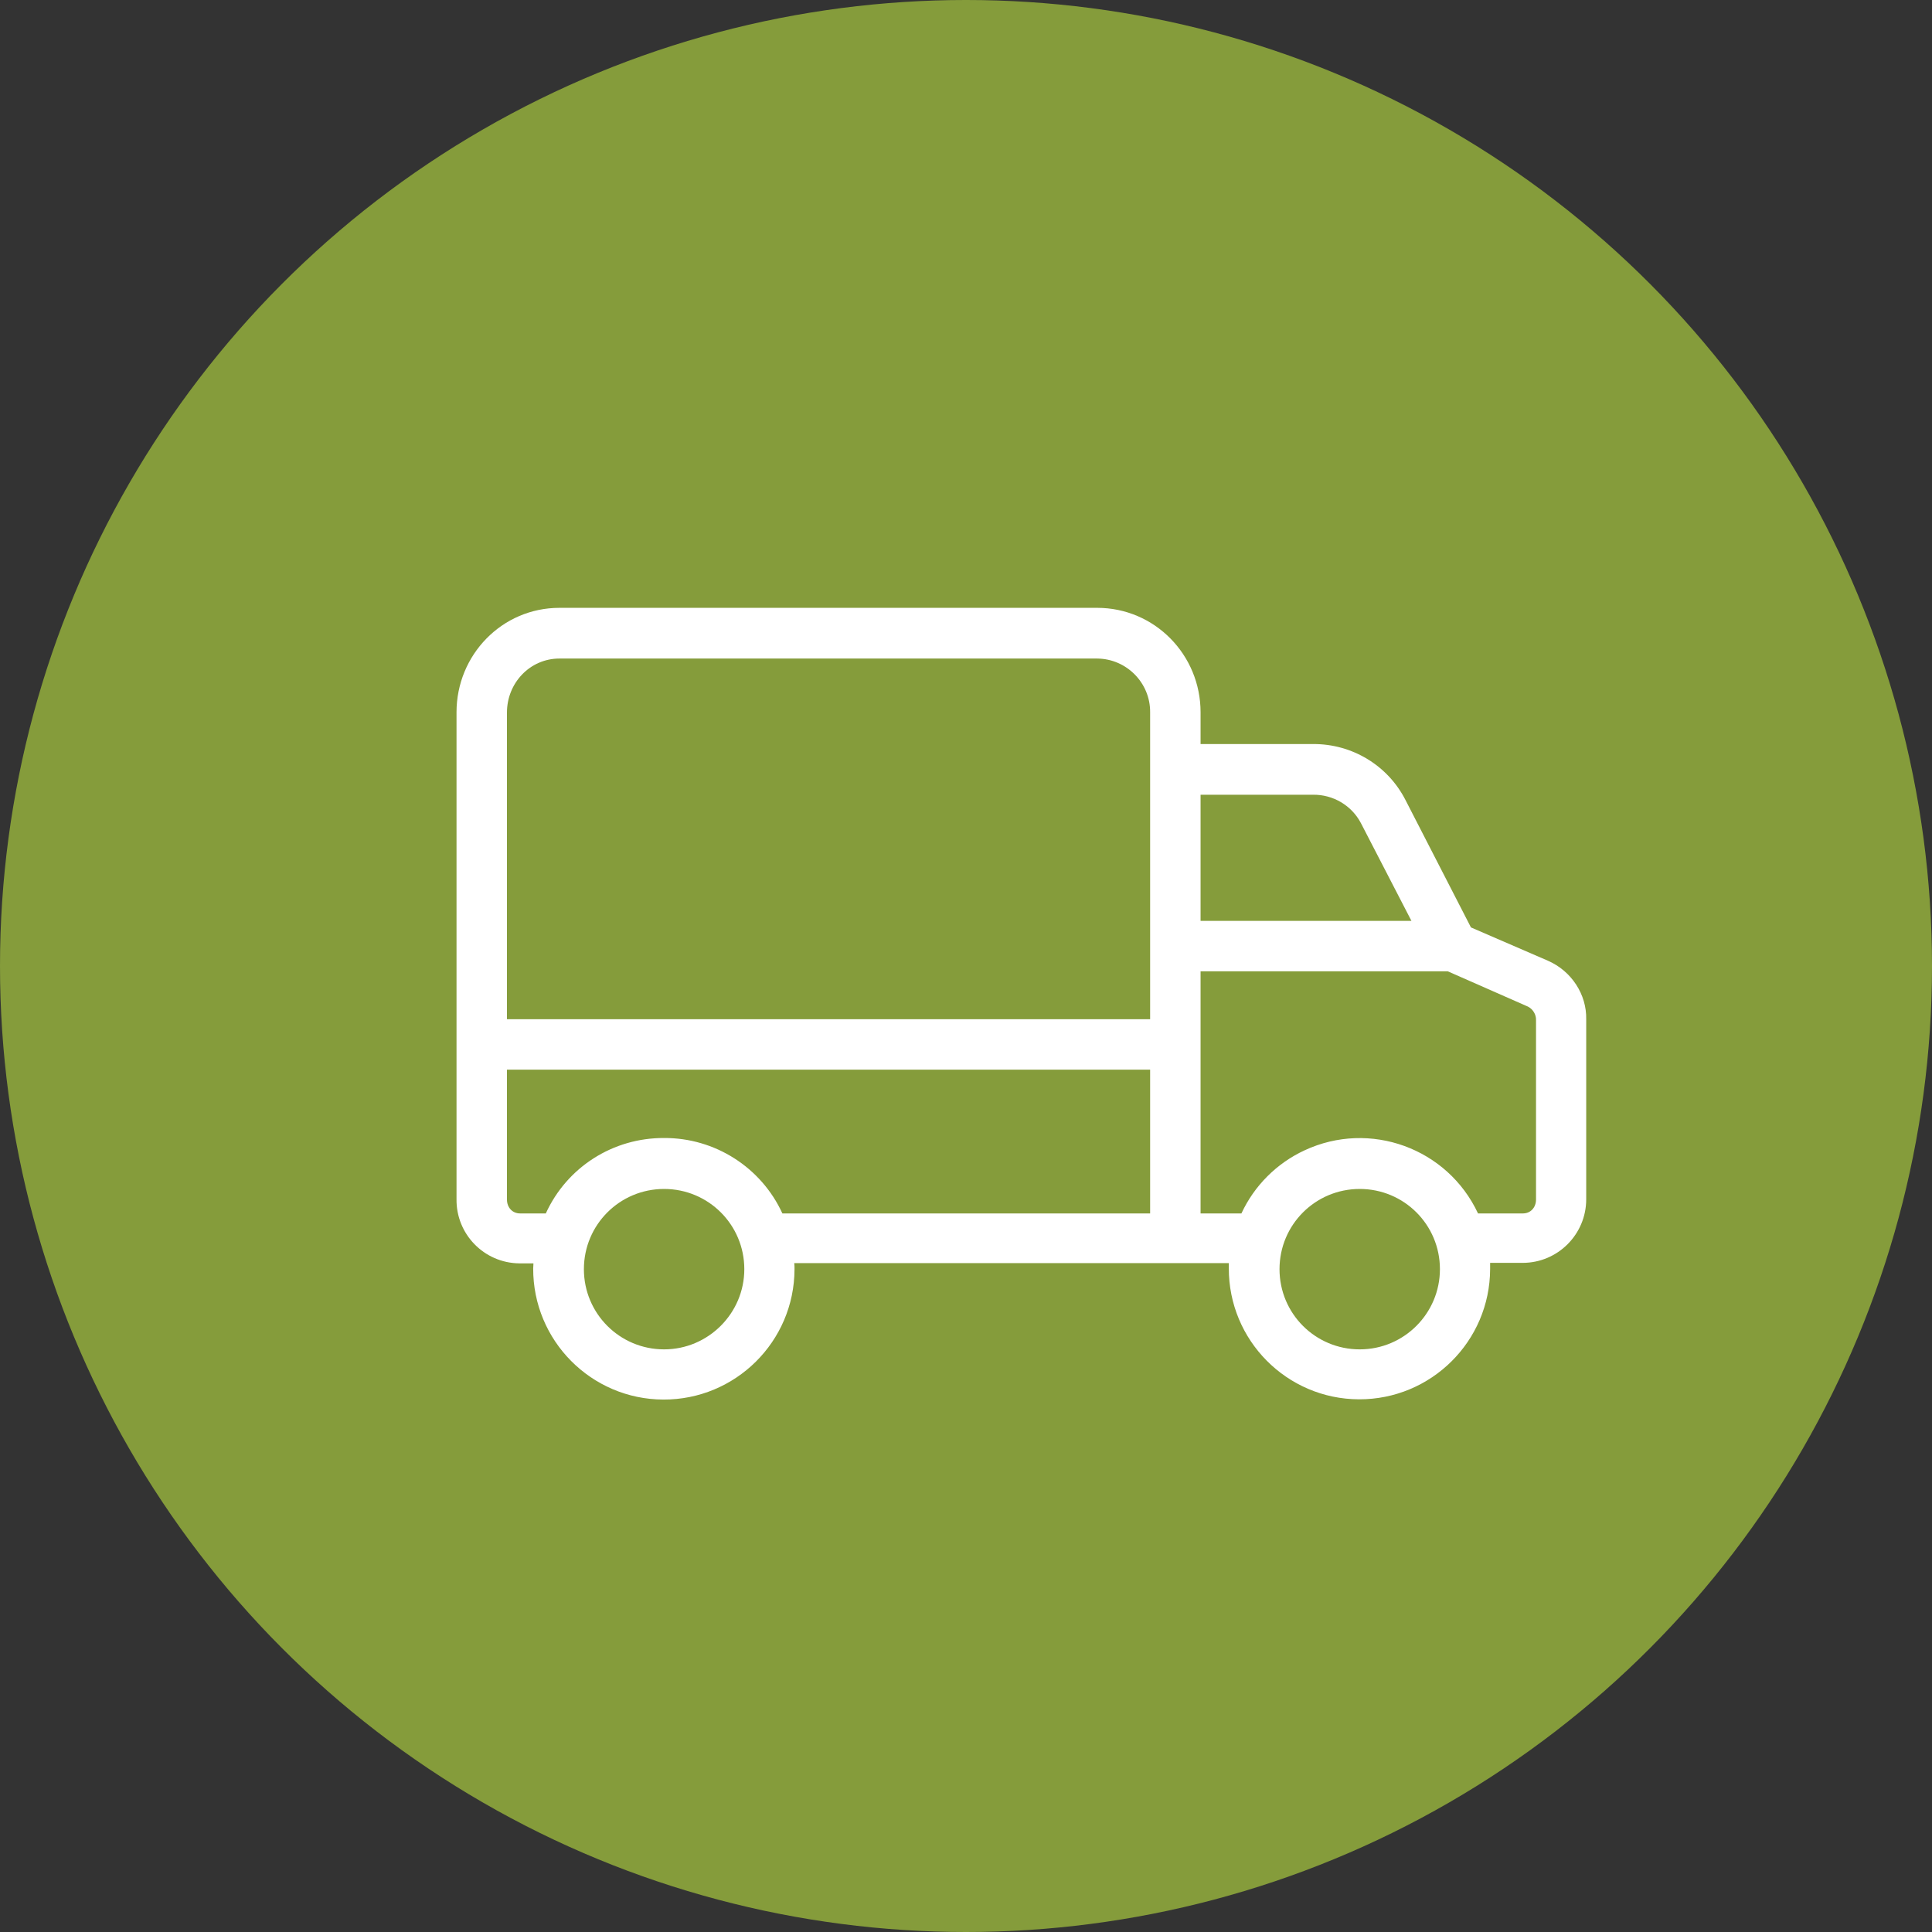
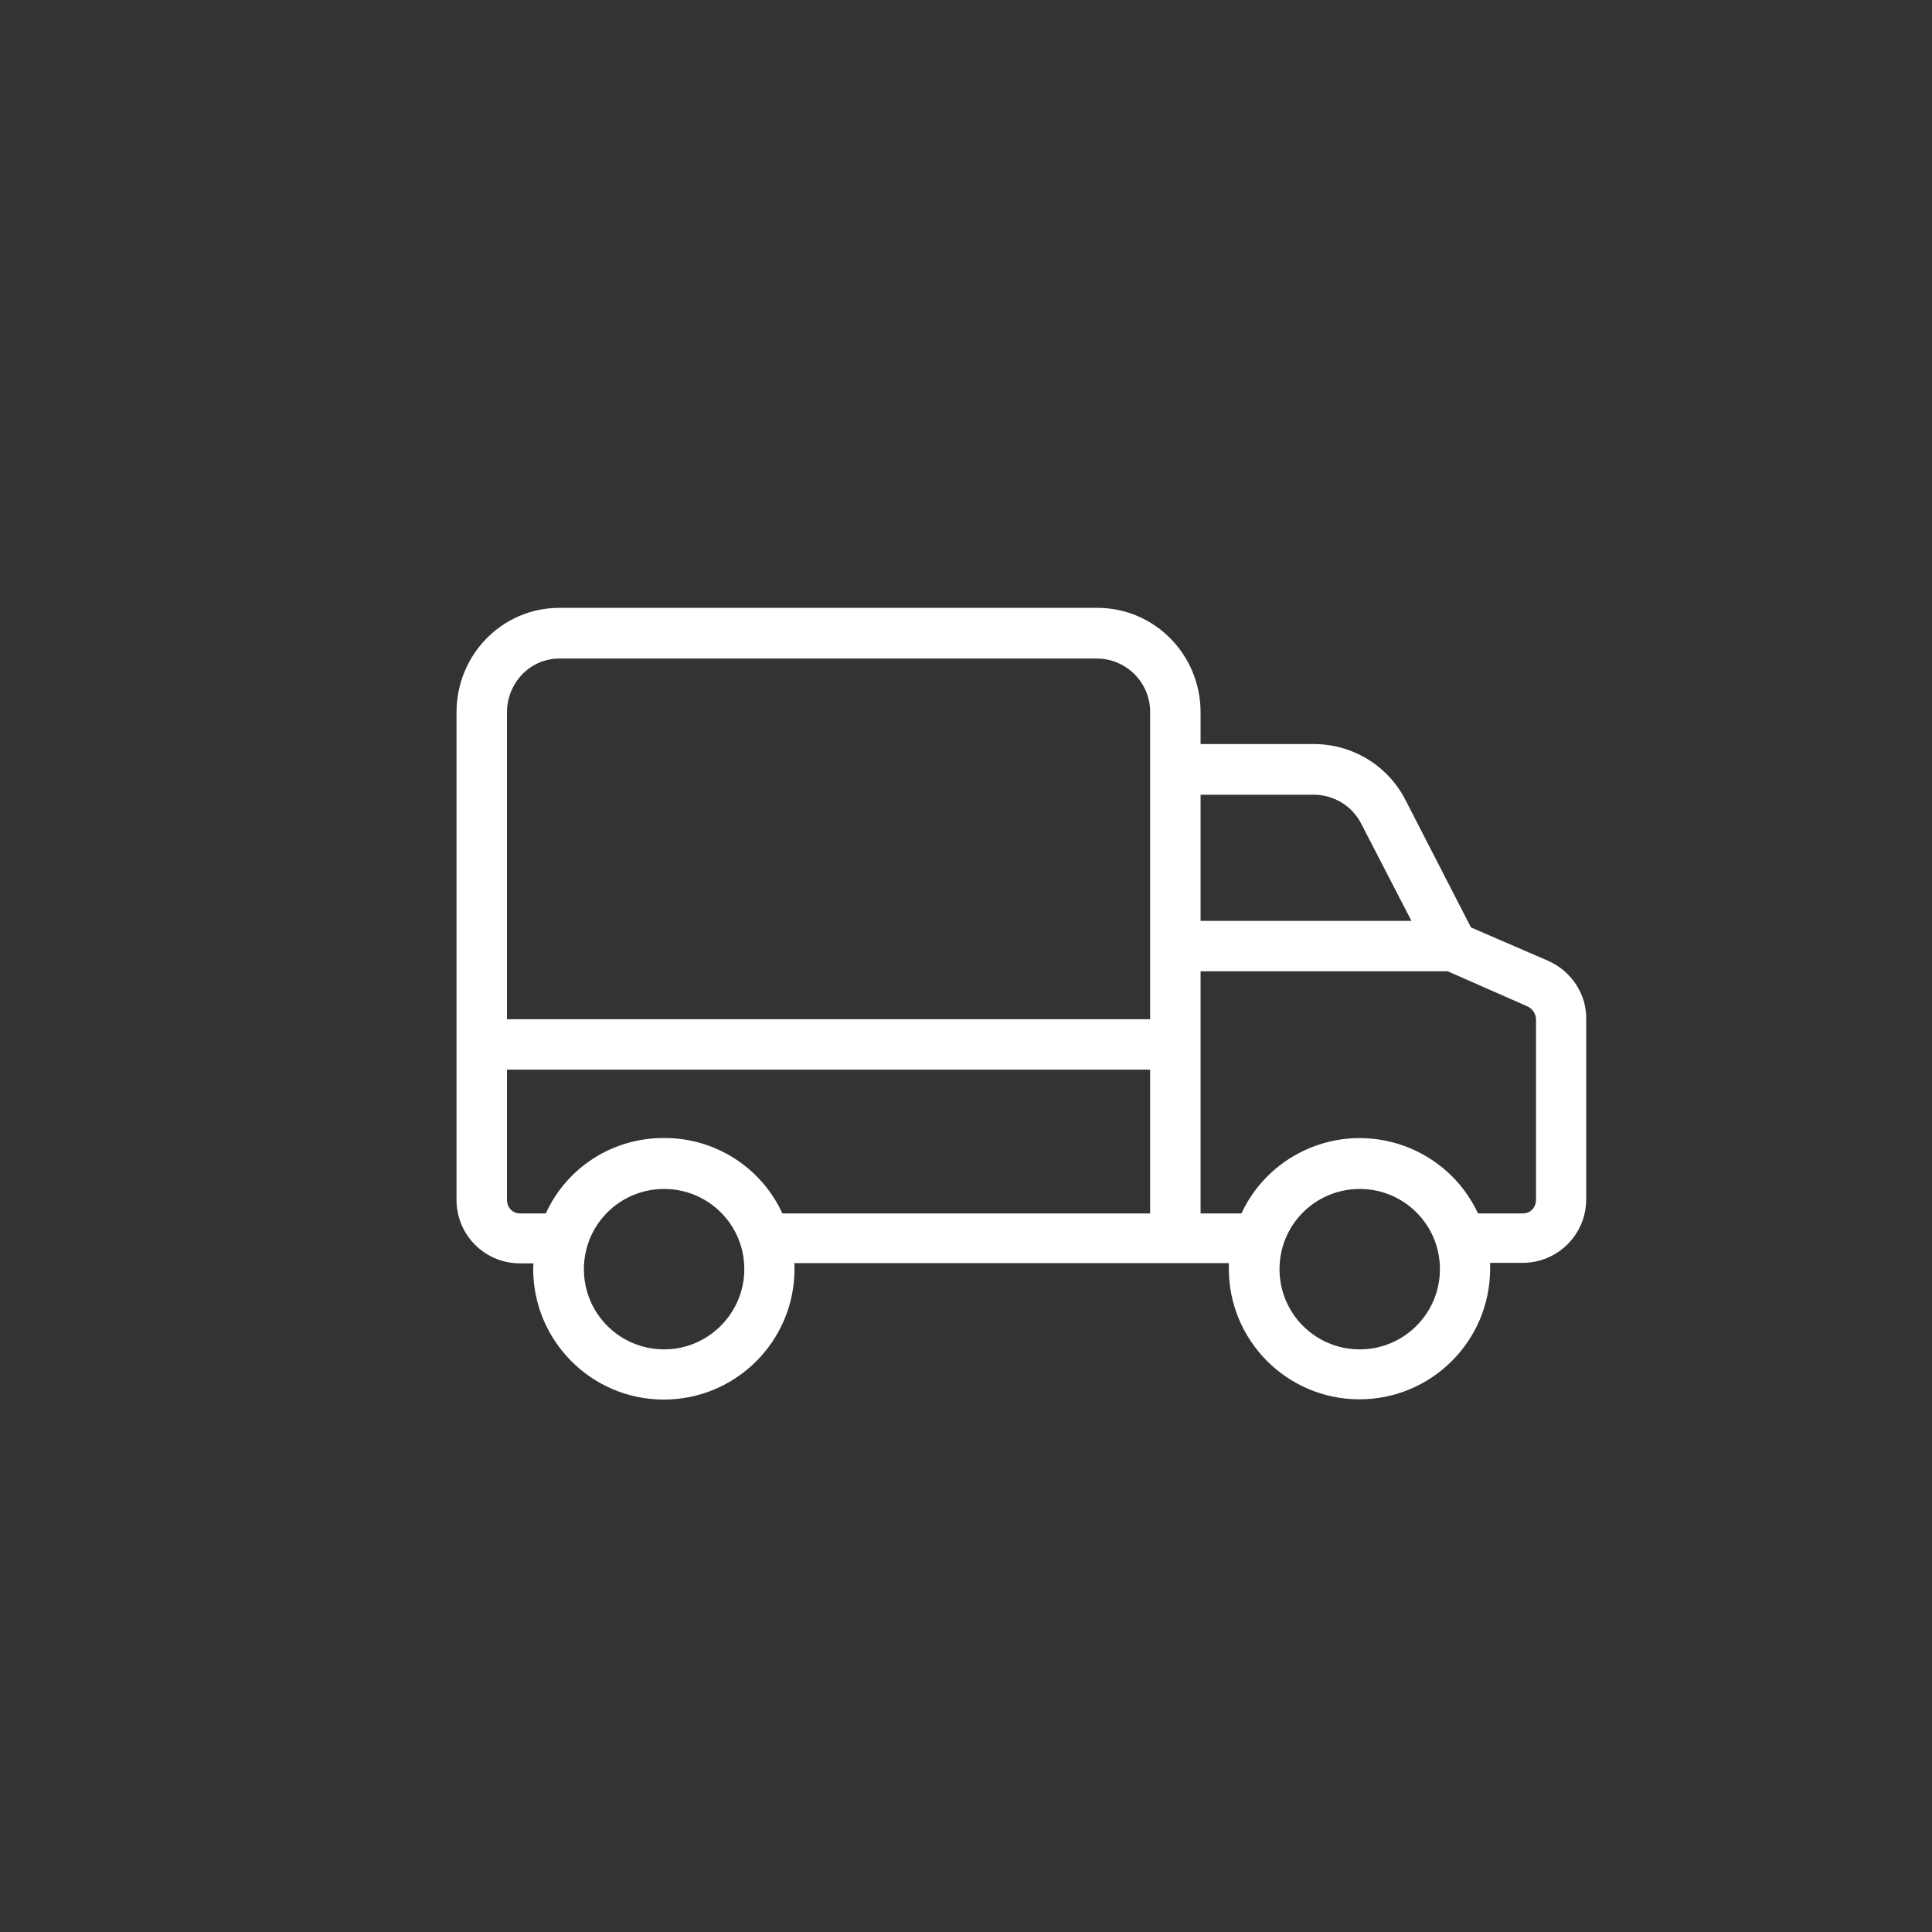
<svg xmlns="http://www.w3.org/2000/svg" width="102" height="102" viewBox="0 0 102 102" fill="none">
  <rect x="0" y="0" width="102" height="102" fill="#333333" stroke="none" />
-   <circle cx="51" cy="51" r="51" fill="#859C3B" />
  <path d="M81.72 50.72L77.659 48.963L74.21 42.251C73.278 40.414 71.387 39.269 69.323 39.282H63.384V37.604C63.384 34.568 60.961 32.091 57.925 32.091H29.535C26.499 32.091 24.102 34.581 24.102 37.604V63.304C24.076 65.155 25.554 66.673 27.404 66.699C27.418 66.699 27.431 66.699 27.458 66.699H28.163C28.163 66.833 28.15 66.886 28.15 66.966C28.137 70.774 31.213 73.877 35.021 73.89C38.83 73.903 41.932 70.827 41.946 67.019C41.946 66.992 41.946 66.979 41.946 66.952C41.946 66.859 41.946 66.819 41.932 66.686H64.876C64.876 66.819 64.876 66.873 64.876 66.952C64.862 70.761 67.938 73.863 71.746 73.877C75.555 73.89 78.657 70.814 78.671 67.006C78.671 66.979 78.671 66.966 78.671 66.939C78.671 66.846 78.671 66.806 78.671 66.673H80.389C82.24 66.673 83.744 65.168 83.744 63.317C83.744 63.304 83.744 63.291 83.744 63.264V53.81C83.771 52.505 82.972 51.266 81.72 50.72ZM35.061 71.24C32.718 71.24 30.827 69.349 30.827 67.006C30.827 64.662 32.718 62.771 35.061 62.771C37.405 62.771 39.296 64.662 39.296 67.006C39.296 69.336 37.392 71.24 35.061 71.24ZM60.721 64.063H41.306C40.188 61.626 37.738 60.068 35.061 60.081C32.371 60.068 29.934 61.613 28.816 64.063H27.458C27.045 64.063 26.765 63.743 26.765 63.331V56.473H60.721V64.063ZM60.721 37.617V53.81H26.765V37.617C26.765 36.059 27.977 34.768 29.535 34.768H57.925C59.483 34.781 60.734 36.059 60.721 37.604V37.617ZM63.384 41.958H69.323C70.375 41.945 71.36 42.518 71.853 43.463L74.516 48.616H63.384V41.958ZM71.787 71.24C69.443 71.24 67.552 69.349 67.552 67.006C67.552 64.662 69.443 62.771 71.787 62.771C74.13 62.771 76.021 64.662 76.021 67.006C76.021 69.336 74.13 71.24 71.787 71.24ZM81.094 63.331C81.094 63.743 80.815 64.063 80.402 64.063H78.032C76.42 60.614 72.319 59.123 68.87 60.734C67.406 61.413 66.22 62.598 65.541 64.063H63.384V51.28H76.434L80.668 53.144C80.934 53.277 81.108 53.57 81.094 53.863V63.331Z" fill="white" />
</svg>